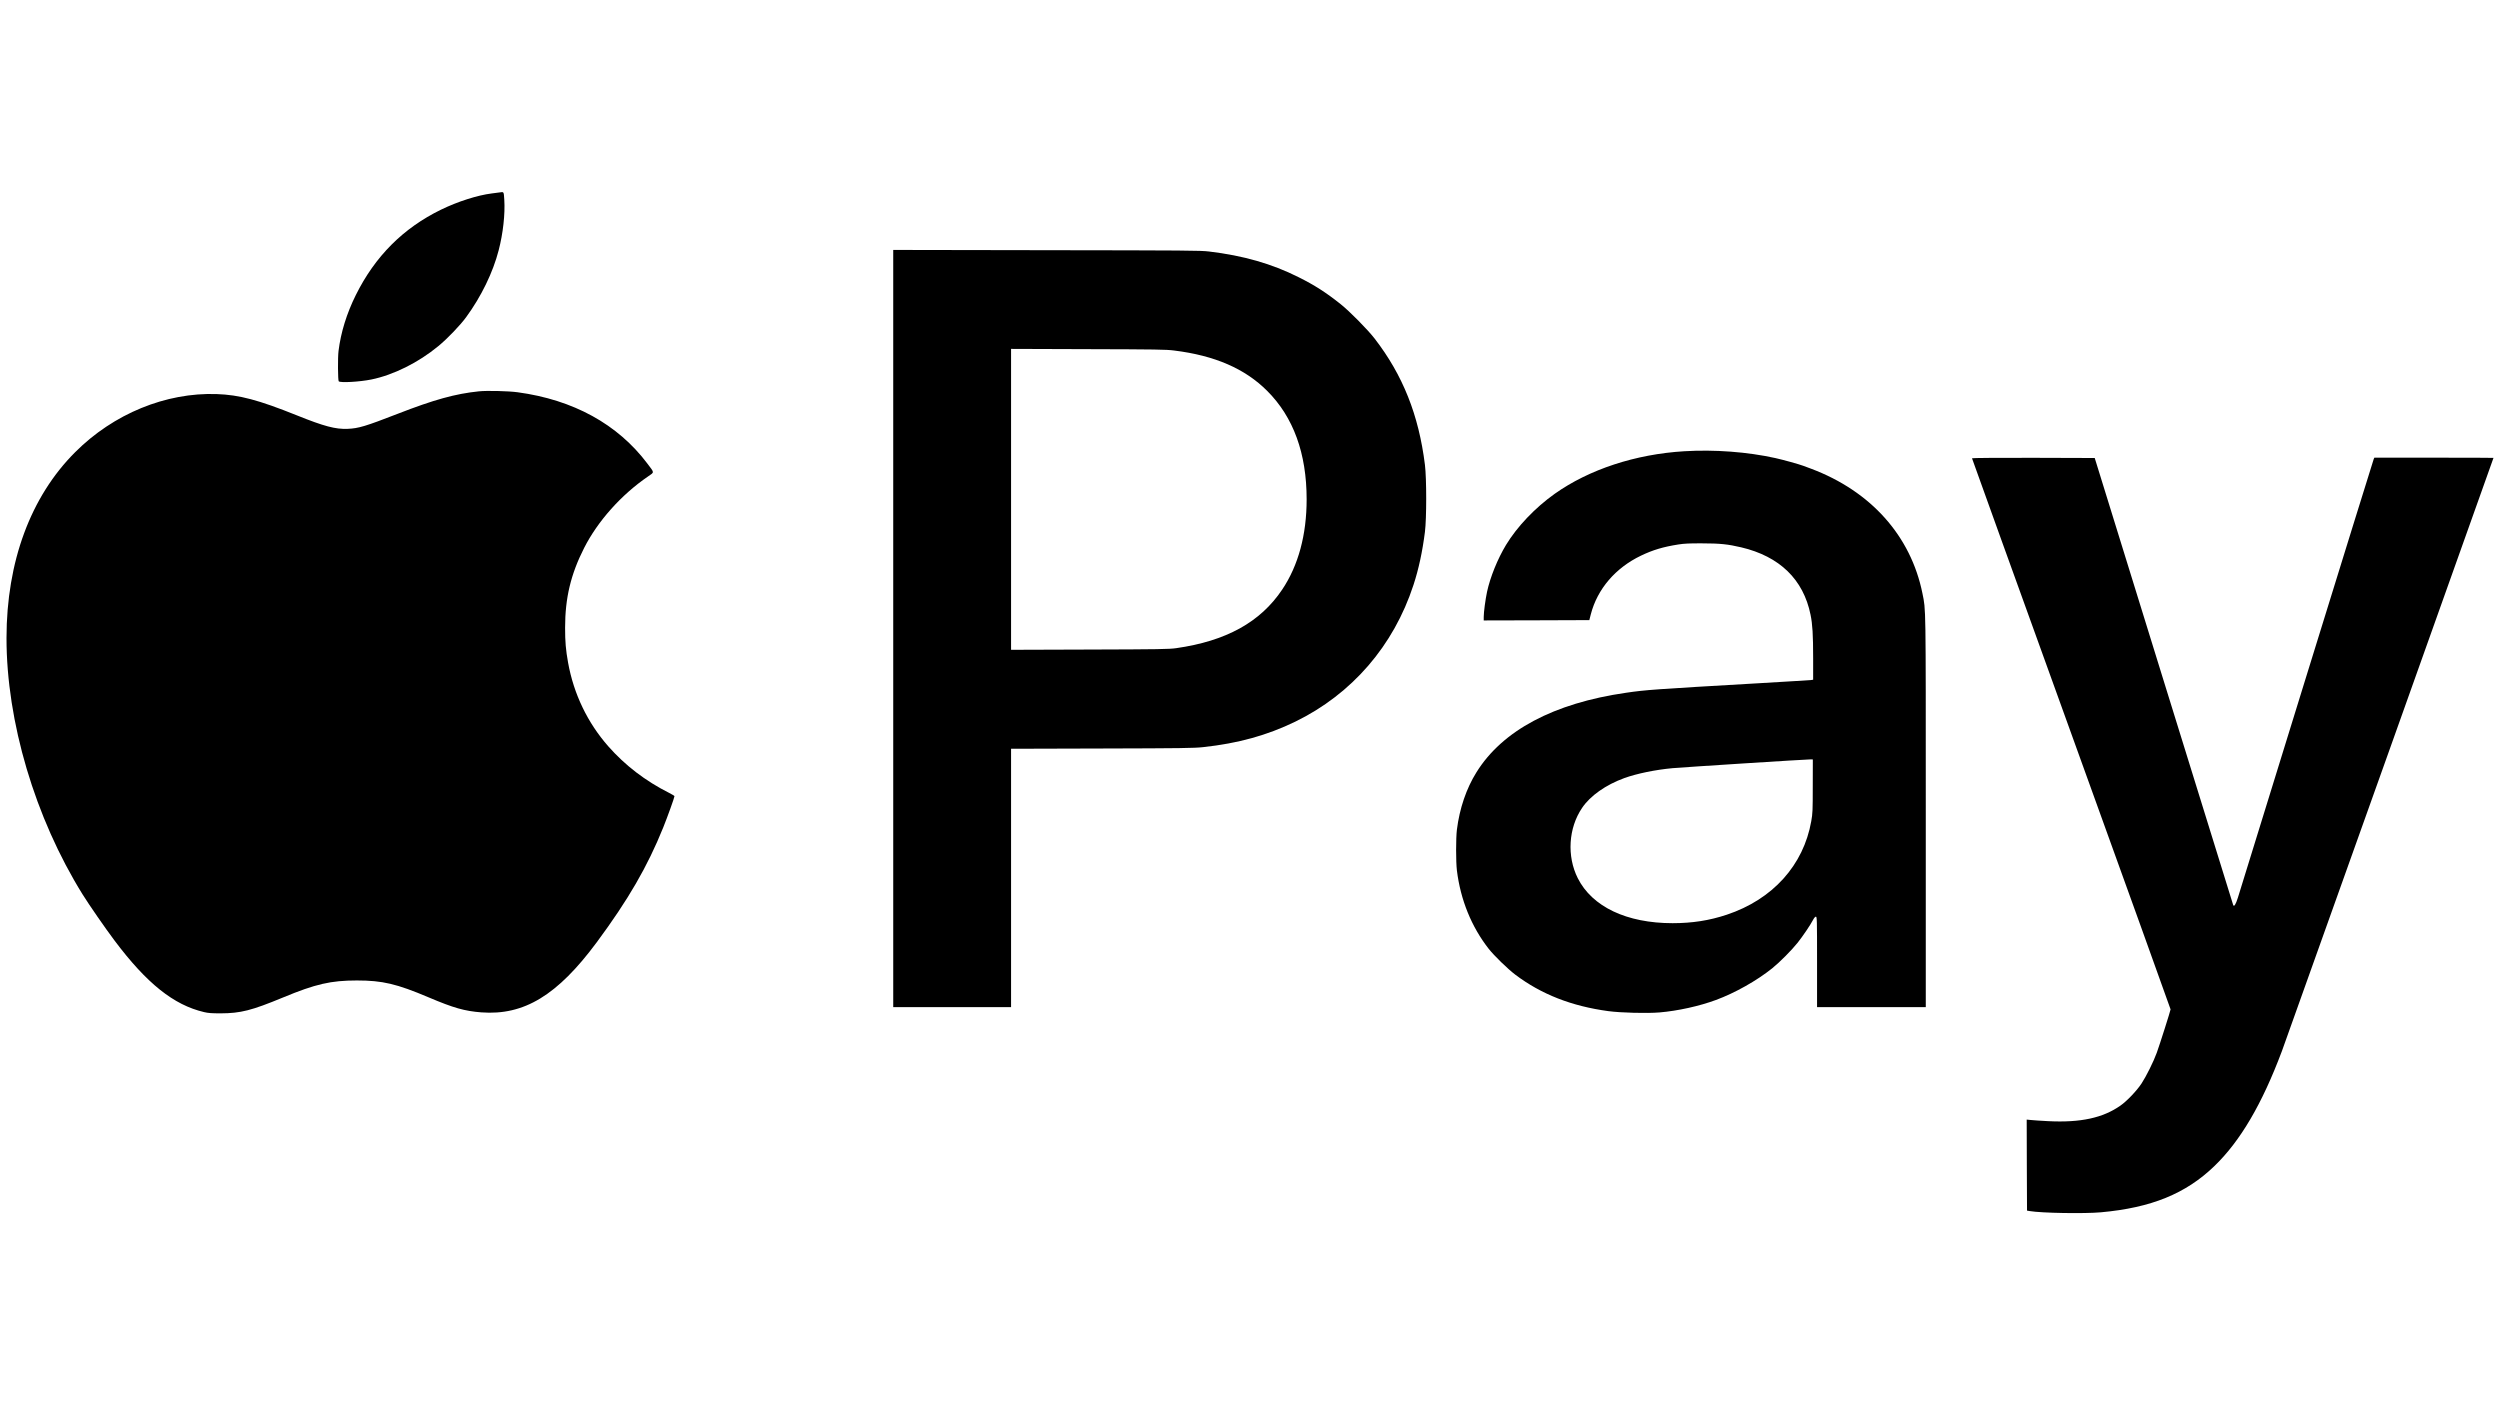
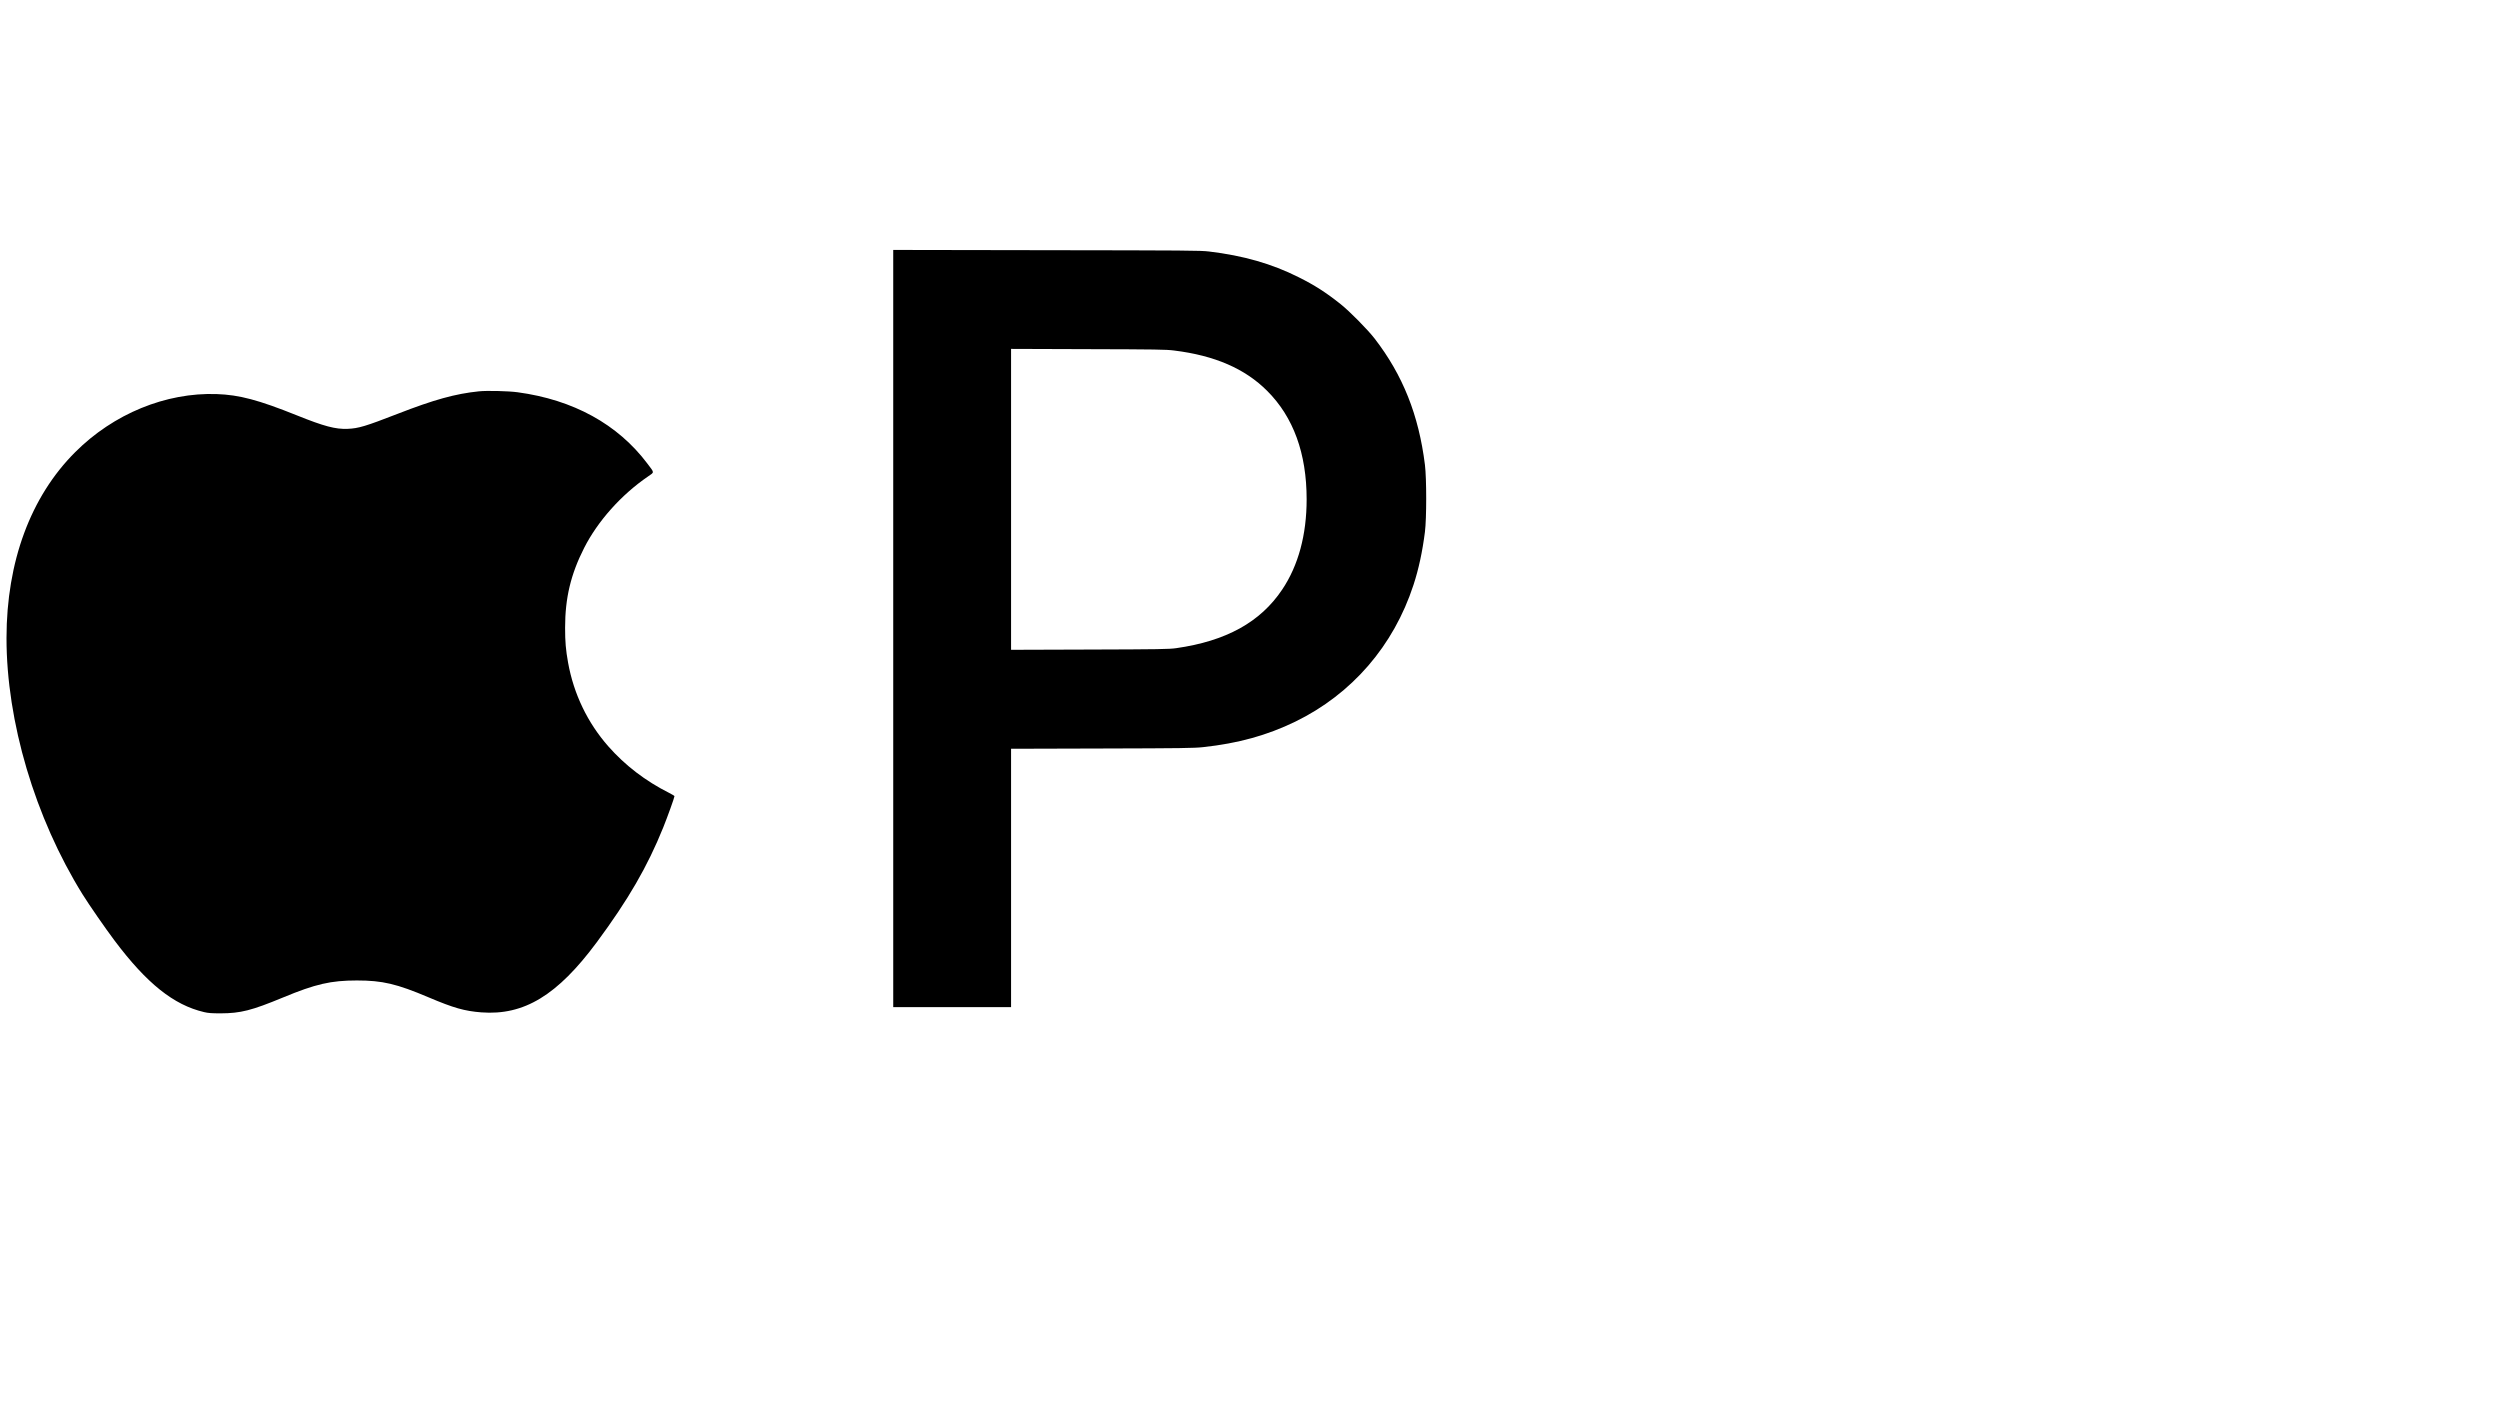
<svg xmlns="http://www.w3.org/2000/svg" version="1.0" width="3840pt" height="2160pt" viewBox="0 0 3840 2160" preserveAspectRatio="xMidYMid meet">
  <g transform="translate(0,2160) scale(0.1,-0.1)" fill="#000000" stroke="none">
-     <path d="M7670 18644 c-14 -2 -65 -9 -115 -15 -219 -27 -523 -124 -780 -249 -581 -283 -1014 -717 -1309 -1311 -141 -283 -231 -576 -266 -859 -13 -103 -10 -453 3 -467 26 -25 317 -9 501 28 339 69 723 260 1028 512 138 113 336 319 428 445 232 317 412 687 500 1029 67 258 100 555 86 776 -9 129 -4 121 -76 111z" />
    <path d="M13720 11945 l0 -5815 905 0 905 0 0 1984 0 1985 1398 4 c1220 3 1417 6 1552 21 538 58 982 181 1415 391 870 424 1511 1165 1816 2100 80 244 138 514 176 815 26 207 26 820 0 1030 -95 766 -340 1379 -773 1940 -108 139 -382 417 -519 526 -228 182 -401 293 -652 418 -409 205 -845 330 -1373 393 -133 16 -338 17 -2497 20 l-2353 4 0 -5816z m4315 4271 c624 -77 1089 -279 1430 -621 402 -402 605 -959 605 -1665 0 -544 -127 -1015 -375 -1385 -335 -501 -862 -792 -1630 -901 -106 -15 -258 -18 -1327 -21 l-1208 -4 0 2311 0 2311 1183 -4 c1046 -3 1198 -5 1322 -21z" />
    <path d="M7355 15589 c-360 -37 -689 -128 -1249 -346 -492 -191 -598 -223 -766 -230 -186 -8 -363 39 -780 207 -590 237 -884 315 -1231 327 -782 27 -1585 -303 -2174 -892 -685 -684 -1054 -1683 -1055 -2853 -1 -1285 437 -2762 1168 -3939 99 -159 350 -522 490 -708 495 -660 910 -992 1377 -1101 62 -15 118 -19 255 -19 306 1 475 44 958 244 499 207 734 261 1134 261 393 0 610 -51 1103 -260 384 -163 552 -210 808 -230 656 -50 1169 262 1772 1075 485 655 780 1164 1023 1767 65 161 172 459 172 479 0 5 -37 27 -82 50 -364 183 -676 422 -936 717 -318 362 -529 802 -616 1282 -36 201 -46 322 -46 539 0 455 87 820 292 1224 209 412 571 818 981 1098 101 70 102 51 -9 198 -455 605 -1137 980 -1994 1096 -140 19 -472 27 -595 14z" />
-     <path d="M25872 14669 c-751 -45 -1463 -279 -1992 -654 -302 -215 -577 -504 -748 -786 -129 -214 -242 -493 -291 -719 -25 -118 -51 -313 -51 -386 l0 -54 811 2 811 3 23 90 c101 388 378 712 770 900 184 88 340 135 575 172 89 14 171 18 365 17 271 0 397 -13 600 -61 590 -139 955 -493 1065 -1035 30 -146 40 -305 40 -670 l0 -328 -22 -4 c-13 -3 -383 -25 -823 -51 -1607 -93 -1723 -101 -2030 -146 -1110 -160 -1899 -580 -2297 -1222 -155 -248 -259 -554 -300 -881 -16 -131 -16 -491 0 -626 56 -452 224 -866 488 -1203 84 -107 295 -312 409 -398 399 -301 866 -484 1429 -560 194 -26 597 -36 786 -20 283 24 612 97 866 191 293 108 627 296 864 486 116 93 300 279 392 394 79 100 196 272 238 353 15 29 32 47 42 47 17 0 18 -40 18 -695 l0 -695 835 0 835 0 0 2998 c0 3229 2 3095 -51 3356 -178 884 -792 1571 -1709 1916 -47 17 -101 38 -121 45 -66 25 -312 93 -429 119 -430 95 -933 133 -1398 105z m1972 -5144 c0 -378 -2 -420 -23 -538 -119 -677 -592 -1202 -1298 -1437 -267 -89 -530 -130 -832 -130 -705 0 -1236 252 -1457 692 -169 337 -143 770 67 1079 125 186 364 354 649 458 192 69 478 128 740 152 183 16 2076 137 2120 135 l35 -1 -1 -410z" />
-     <path d="M30290 14561 c0 -4 686 -1908 1525 -4230 839 -2322 1525 -4228 1525 -4235 0 -16 -168 -546 -212 -666 -48 -134 -163 -365 -235 -474 -75 -113 -225 -270 -323 -338 -270 -190 -615 -264 -1109 -239 -116 6 -238 14 -271 18 l-60 6 2 -699 3 -699 40 -7 c181 -31 840 -42 1095 -19 774 70 1304 286 1743 710 399 385 732 953 1037 1766 49 130 3250 9105 3250 9112 0 2 -412 3 -915 3 l-915 0 -10 -22 c-6 -13 -469 -1508 -1031 -3323 -561 -1815 -1036 -3351 -1055 -3413 -34 -108 -60 -148 -73 -111 -3 8 -483 1555 -1066 3439 l-1060 3425 -943 3 c-534 1 -942 -2 -942 -7z" />
  </g>
</svg>